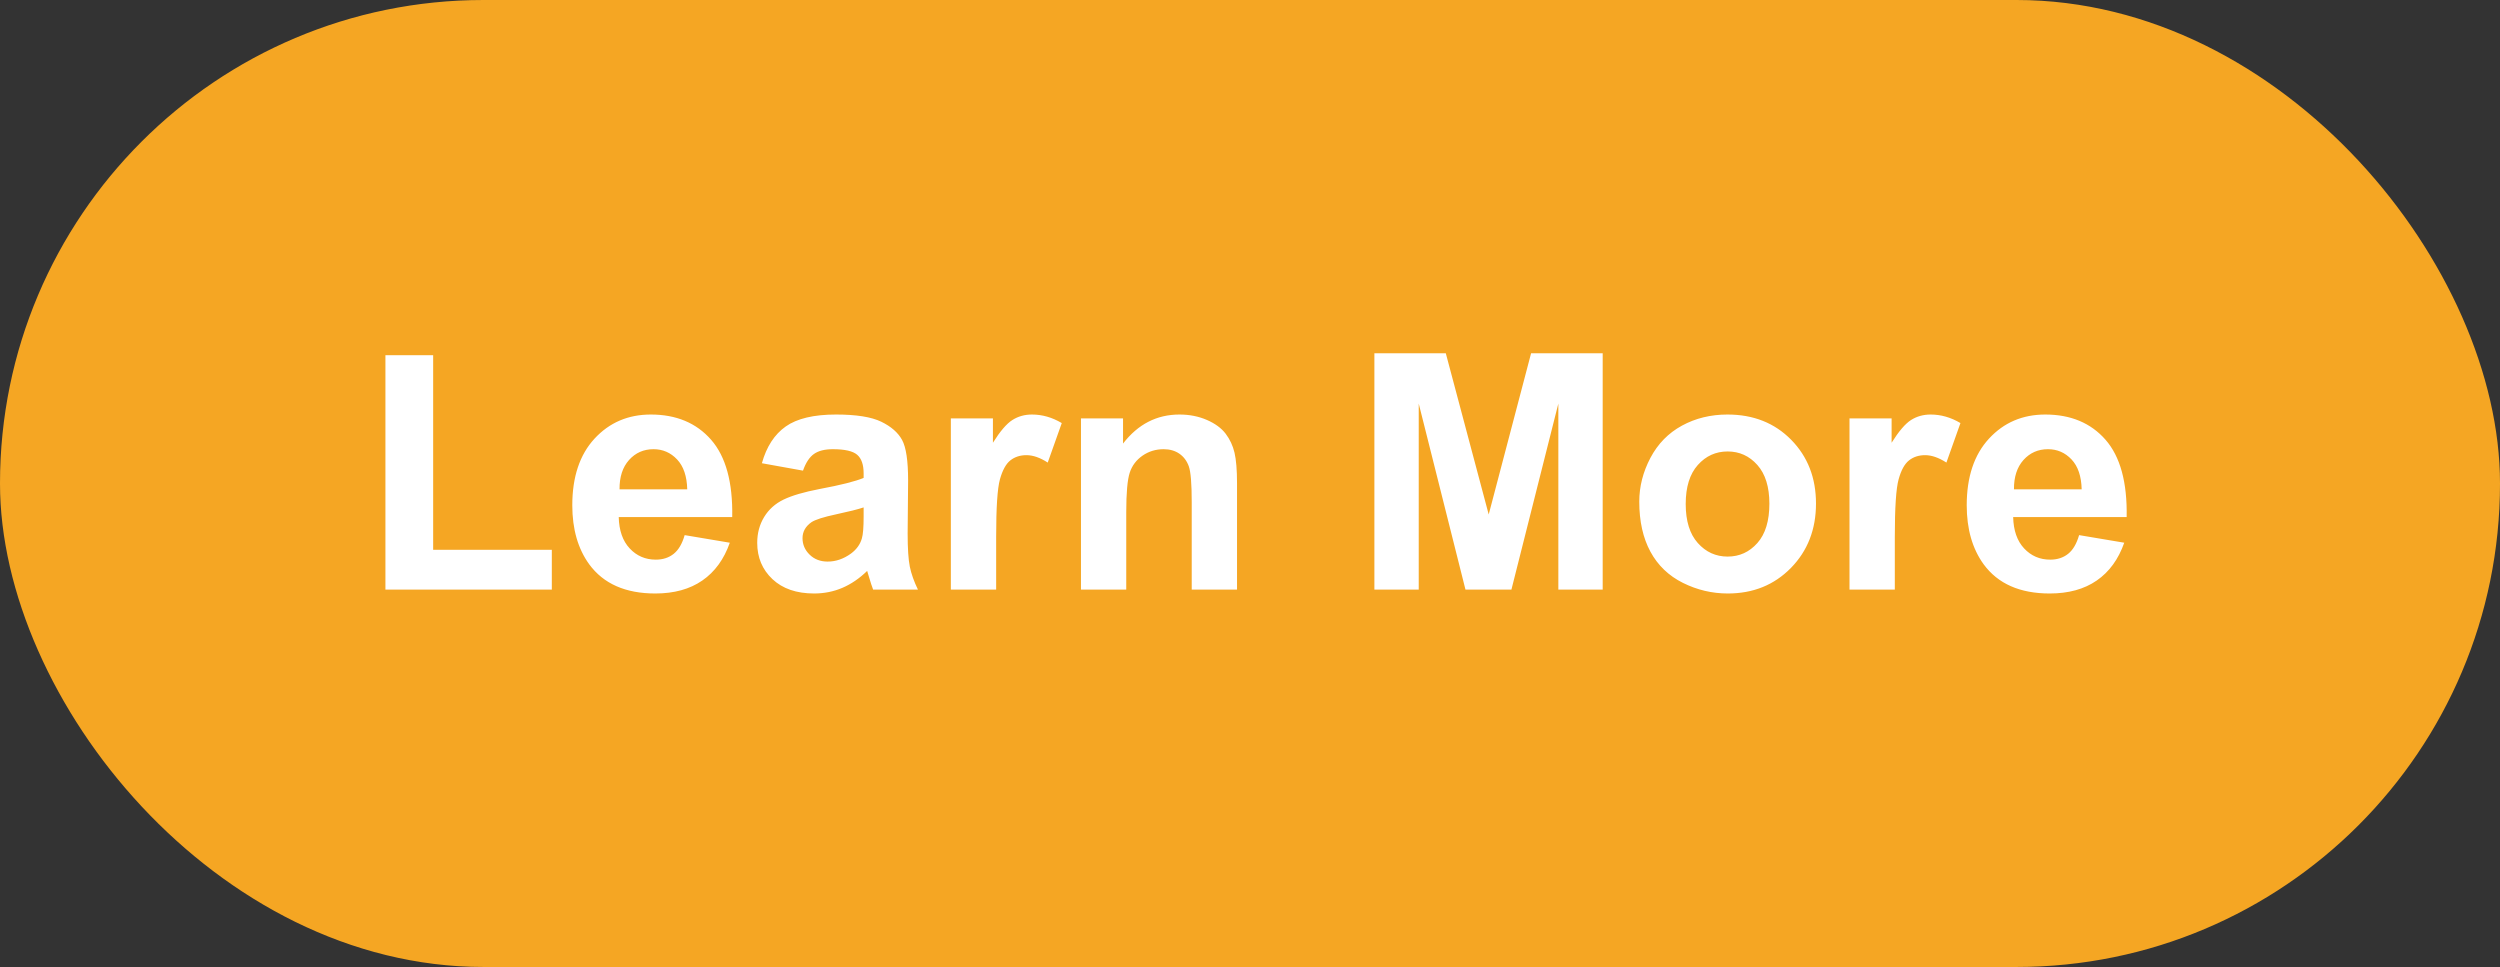
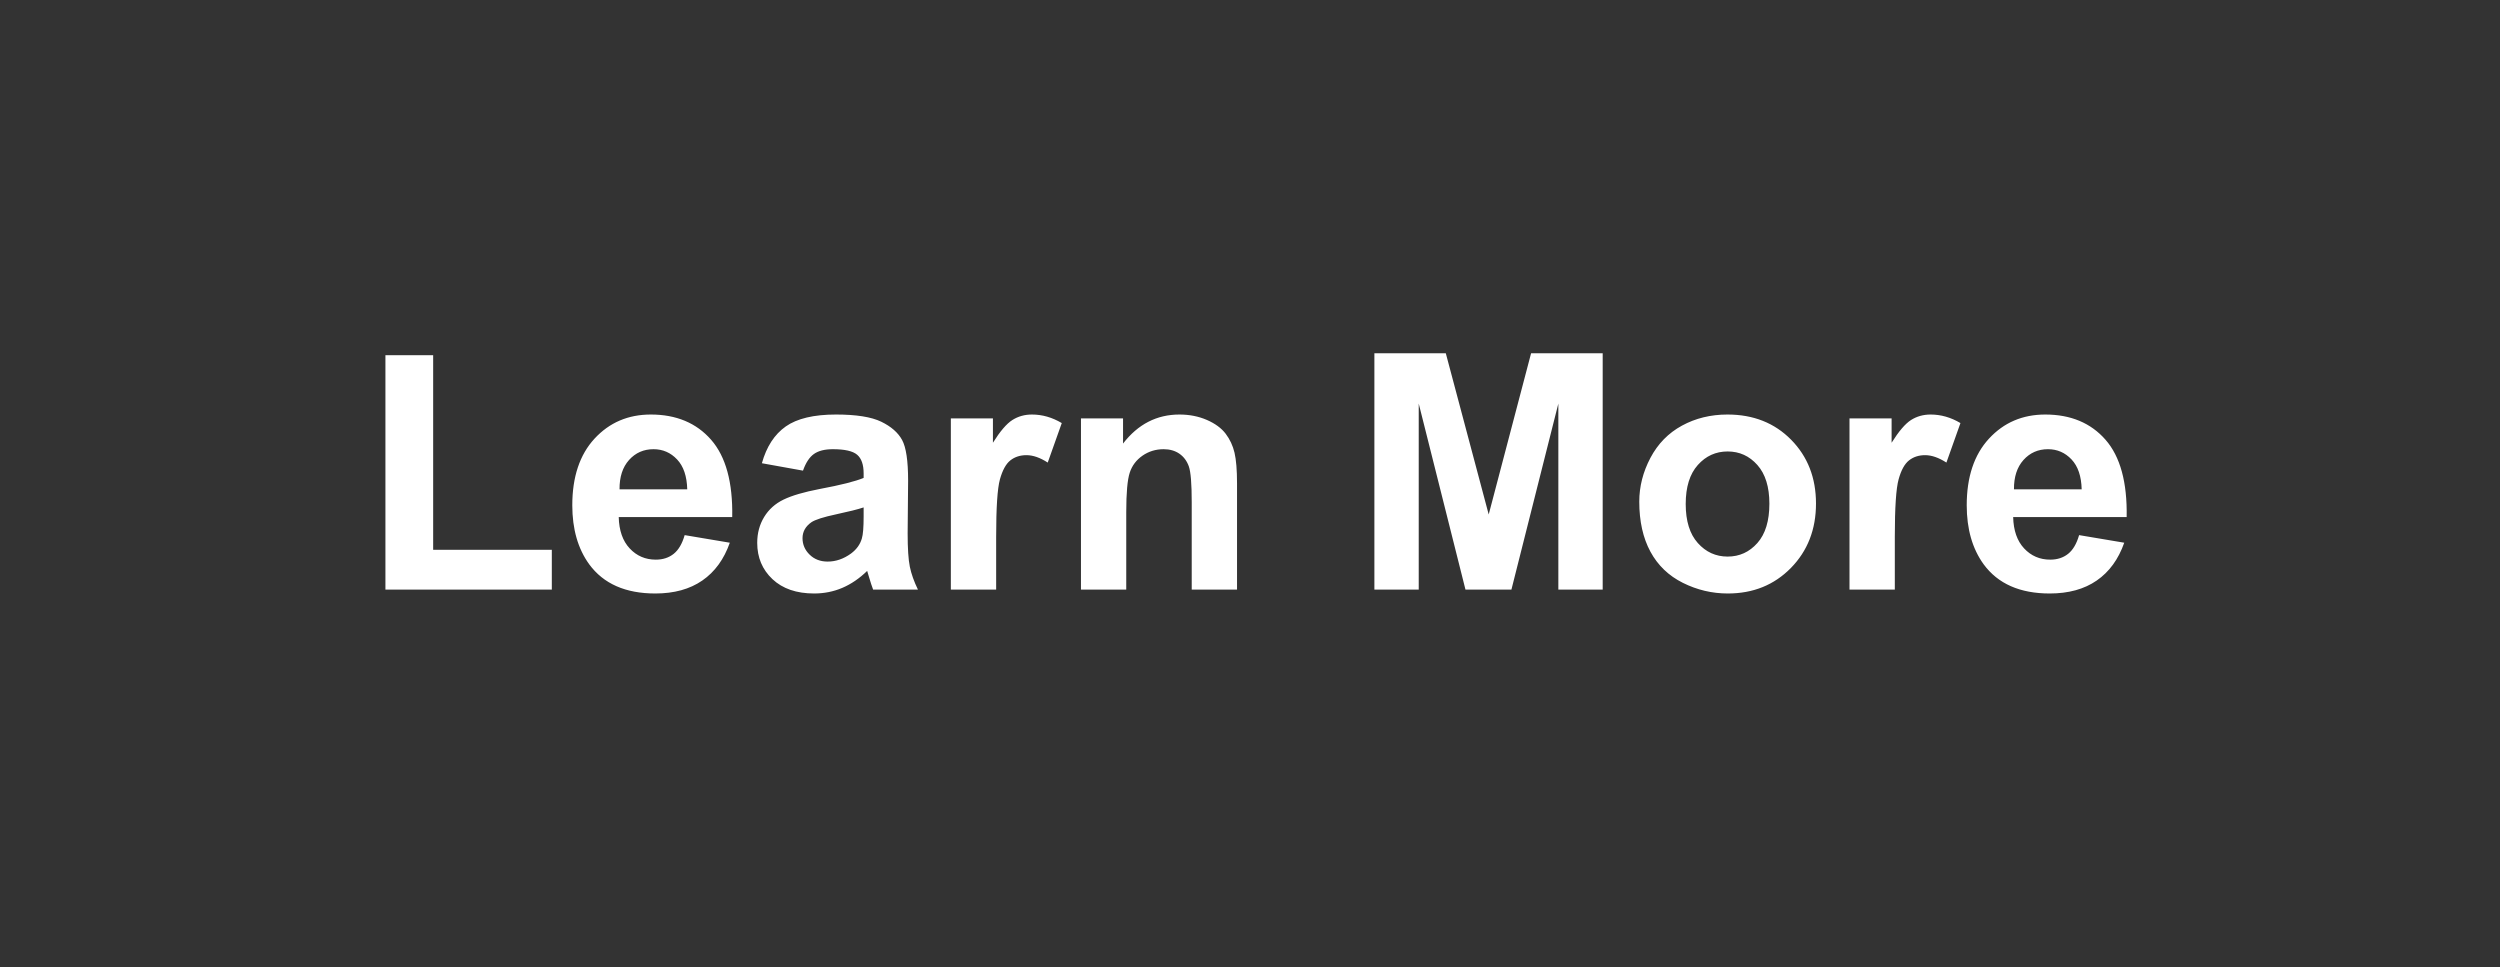
<svg xmlns="http://www.w3.org/2000/svg" width="106px" height="41px" viewBox="0 0 106 41" version="1.1">
  <rect x="0" y="0" width="106" height="41" fill="#333333" stroke="none" />
  <title>Button</title>
  <desc>Created with Sketch.</desc>
  <g id="Page-1" stroke="none" stroke-width="1" fill="none" fill-rule="evenodd">
    <g id="Option-D---300-x-600---F5" transform="translate(-95, -294)">
      <g id="Button" transform="translate(95, 294)">
-         <rect id="Rectangle-28" fill="#F5A623" x="0" y="0" width="106" height="41" rx="20.5" />
        <path d="M16.342,25 L16.342,15.061 L18.366,15.061 L18.366,23.312 L23.397,23.312 L23.397,25 L16.342,25 Z M29.03,22.689 L30.944,23.011 C30.698,23.713 30.309,24.247 29.778,24.614 C29.247,24.981 28.583,25.164 27.786,25.164 C26.523,25.164 25.589,24.752 24.983,23.927 C24.504,23.266 24.265,22.432 24.265,21.425 C24.265,20.222 24.58,19.279 25.208,18.598 C25.837,17.917 26.633,17.576 27.594,17.576 C28.674,17.576 29.527,17.933 30.151,18.646 C30.775,19.359 31.074,20.452 31.046,21.924 L26.234,21.924 C26.248,22.493 26.403,22.937 26.699,23.253 C26.995,23.57 27.364,23.729 27.806,23.729 C28.107,23.729 28.36,23.646 28.565,23.482 C28.77,23.318 28.925,23.054 29.03,22.689 Z M29.139,20.748 C29.125,20.192 28.982,19.769 28.708,19.48 C28.435,19.191 28.102,19.046 27.71,19.046 C27.291,19.046 26.945,19.199 26.671,19.504 C26.398,19.809 26.264,20.224 26.268,20.748 L29.139,20.748 Z M34.047,19.955 L32.304,19.641 C32.5,18.939 32.837,18.419 33.316,18.082 C33.794,17.745 34.505,17.576 35.449,17.576 C36.306,17.576 36.944,17.678 37.363,17.88 C37.782,18.083 38.077,18.341 38.248,18.653 C38.419,18.965 38.504,19.538 38.504,20.372 L38.484,22.614 C38.484,23.252 38.515,23.723 38.576,24.026 C38.638,24.329 38.753,24.654 38.921,25 L37.021,25 C36.971,24.872 36.909,24.683 36.836,24.433 C36.805,24.319 36.782,24.243 36.768,24.207 C36.44,24.526 36.089,24.765 35.715,24.925 C35.342,25.084 34.943,25.164 34.519,25.164 C33.772,25.164 33.183,24.961 32.752,24.556 C32.321,24.15 32.106,23.637 32.106,23.018 C32.106,22.607 32.204,22.242 32.4,21.92 C32.596,21.599 32.87,21.353 33.224,21.182 C33.577,21.011 34.086,20.862 34.751,20.734 C35.649,20.566 36.271,20.409 36.618,20.263 L36.618,20.071 C36.618,19.702 36.527,19.439 36.344,19.282 C36.162,19.125 35.818,19.046 35.312,19.046 C34.97,19.046 34.704,19.113 34.512,19.248 C34.321,19.382 34.166,19.618 34.047,19.955 Z M36.618,21.514 C36.372,21.596 35.982,21.694 35.449,21.808 C34.916,21.922 34.567,22.033 34.403,22.143 C34.152,22.32 34.027,22.546 34.027,22.819 C34.027,23.088 34.127,23.321 34.328,23.517 C34.528,23.713 34.783,23.811 35.093,23.811 C35.44,23.811 35.77,23.697 36.084,23.469 C36.317,23.296 36.47,23.084 36.542,22.833 C36.593,22.669 36.618,22.357 36.618,21.896 L36.618,21.514 Z M42.237,25 L40.316,25 L40.316,17.74 L42.1,17.74 L42.1,18.772 C42.405,18.285 42.68,17.964 42.924,17.809 C43.168,17.654 43.444,17.576 43.754,17.576 C44.192,17.576 44.613,17.697 45.019,17.938 L44.424,19.613 C44.101,19.404 43.8,19.299 43.522,19.299 C43.253,19.299 43.025,19.373 42.838,19.521 C42.652,19.669 42.505,19.937 42.397,20.324 C42.29,20.712 42.237,21.523 42.237,22.758 L42.237,25 Z M52.45,25 L50.529,25 L50.529,21.295 C50.529,20.511 50.488,20.004 50.406,19.774 C50.324,19.544 50.19,19.365 50.006,19.237 C49.821,19.11 49.599,19.046 49.339,19.046 C49.007,19.046 48.708,19.137 48.444,19.319 C48.18,19.502 47.998,19.743 47.9,20.044 C47.802,20.345 47.753,20.901 47.753,21.712 L47.753,25 L45.833,25 L45.833,17.74 L47.617,17.74 L47.617,18.807 C48.25,17.986 49.048,17.576 50.009,17.576 C50.433,17.576 50.82,17.653 51.171,17.805 C51.522,17.958 51.788,18.153 51.968,18.39 C52.148,18.627 52.273,18.896 52.344,19.196 C52.414,19.497 52.45,19.928 52.45,20.488 L52.45,25 Z M58.274,25 L58.274,14.979 L61.302,14.979 L63.121,21.814 L64.918,14.979 L67.954,14.979 L67.954,25 L66.074,25 L66.074,17.111 L64.084,25 L62.136,25 L60.154,17.111 L60.154,25 L58.274,25 Z M69.505,21.268 C69.505,20.63 69.663,20.012 69.977,19.415 C70.292,18.818 70.737,18.362 71.313,18.048 C71.89,17.733 72.534,17.576 73.245,17.576 C74.343,17.576 75.243,17.933 75.945,18.646 C76.647,19.359 76.998,20.26 76.998,21.35 C76.998,22.448 76.643,23.358 75.935,24.081 C75.226,24.803 74.334,25.164 73.258,25.164 C72.593,25.164 71.958,25.014 71.354,24.713 C70.751,24.412 70.292,23.971 69.977,23.39 C69.663,22.809 69.505,22.102 69.505,21.268 Z M71.474,21.37 C71.474,22.09 71.645,22.642 71.987,23.024 C72.329,23.407 72.75,23.599 73.251,23.599 C73.753,23.599 74.173,23.407 74.513,23.024 C74.852,22.642 75.022,22.086 75.022,21.356 C75.022,20.646 74.852,20.099 74.513,19.716 C74.173,19.333 73.753,19.142 73.251,19.142 C72.75,19.142 72.329,19.333 71.987,19.716 C71.645,20.099 71.474,20.65 71.474,21.37 Z M80.34,25 L78.419,25 L78.419,17.74 L80.204,17.74 L80.204,18.772 C80.509,18.285 80.784,17.964 81.027,17.809 C81.271,17.654 81.548,17.576 81.858,17.576 C82.295,17.576 82.717,17.697 83.123,17.938 L82.528,19.613 C82.204,19.404 81.903,19.299 81.625,19.299 C81.357,19.299 81.129,19.373 80.942,19.521 C80.755,19.669 80.608,19.937 80.501,20.324 C80.394,20.712 80.34,21.523 80.34,22.758 L80.34,25 Z M88.154,22.689 L90.068,23.011 C89.822,23.713 89.433,24.247 88.902,24.614 C88.371,24.981 87.707,25.164 86.91,25.164 C85.647,25.164 84.713,24.752 84.107,23.927 C83.628,23.266 83.389,22.432 83.389,21.425 C83.389,20.222 83.704,19.279 84.333,18.598 C84.961,17.917 85.757,17.576 86.718,17.576 C87.798,17.576 88.651,17.933 89.275,18.646 C89.899,19.359 90.198,20.452 90.17,21.924 L85.358,21.924 C85.372,22.493 85.527,22.937 85.823,23.253 C86.119,23.57 86.488,23.729 86.93,23.729 C87.231,23.729 87.484,23.646 87.689,23.482 C87.894,23.318 88.049,23.054 88.154,22.689 Z M88.263,20.748 C88.25,20.192 88.106,19.769 87.833,19.48 C87.559,19.191 87.226,19.046 86.834,19.046 C86.415,19.046 86.069,19.199 85.795,19.504 C85.522,19.809 85.388,20.224 85.392,20.748 L88.263,20.748 Z" id="Learn-More" fill="#FFFFFF" />
      </g>
    </g>
  </g>
</svg>